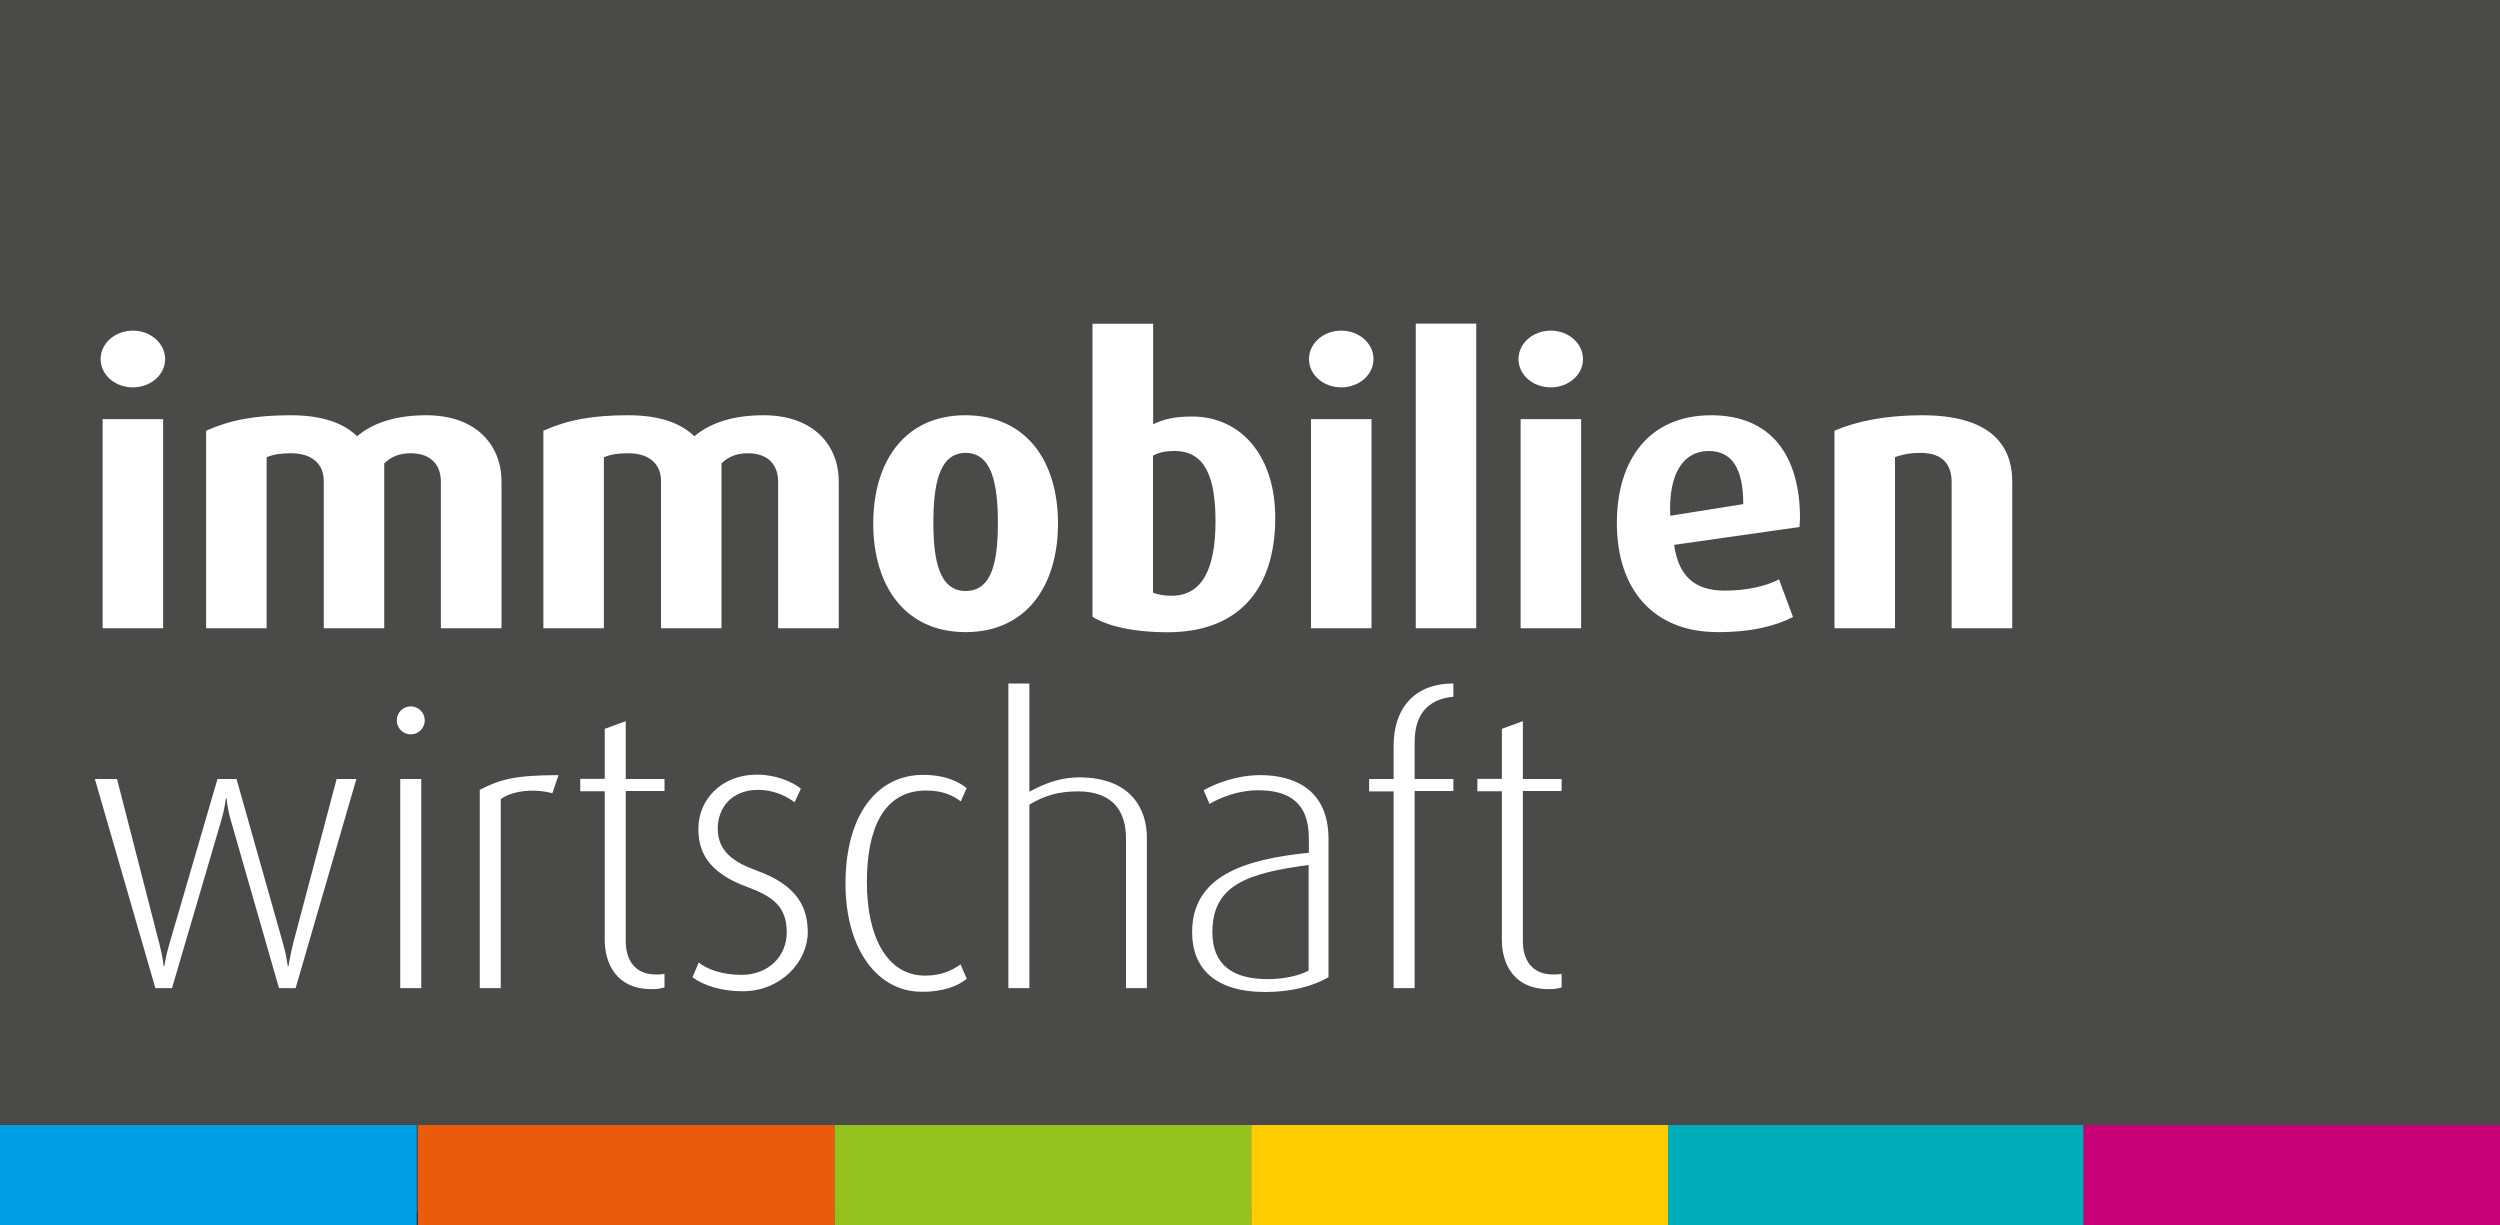
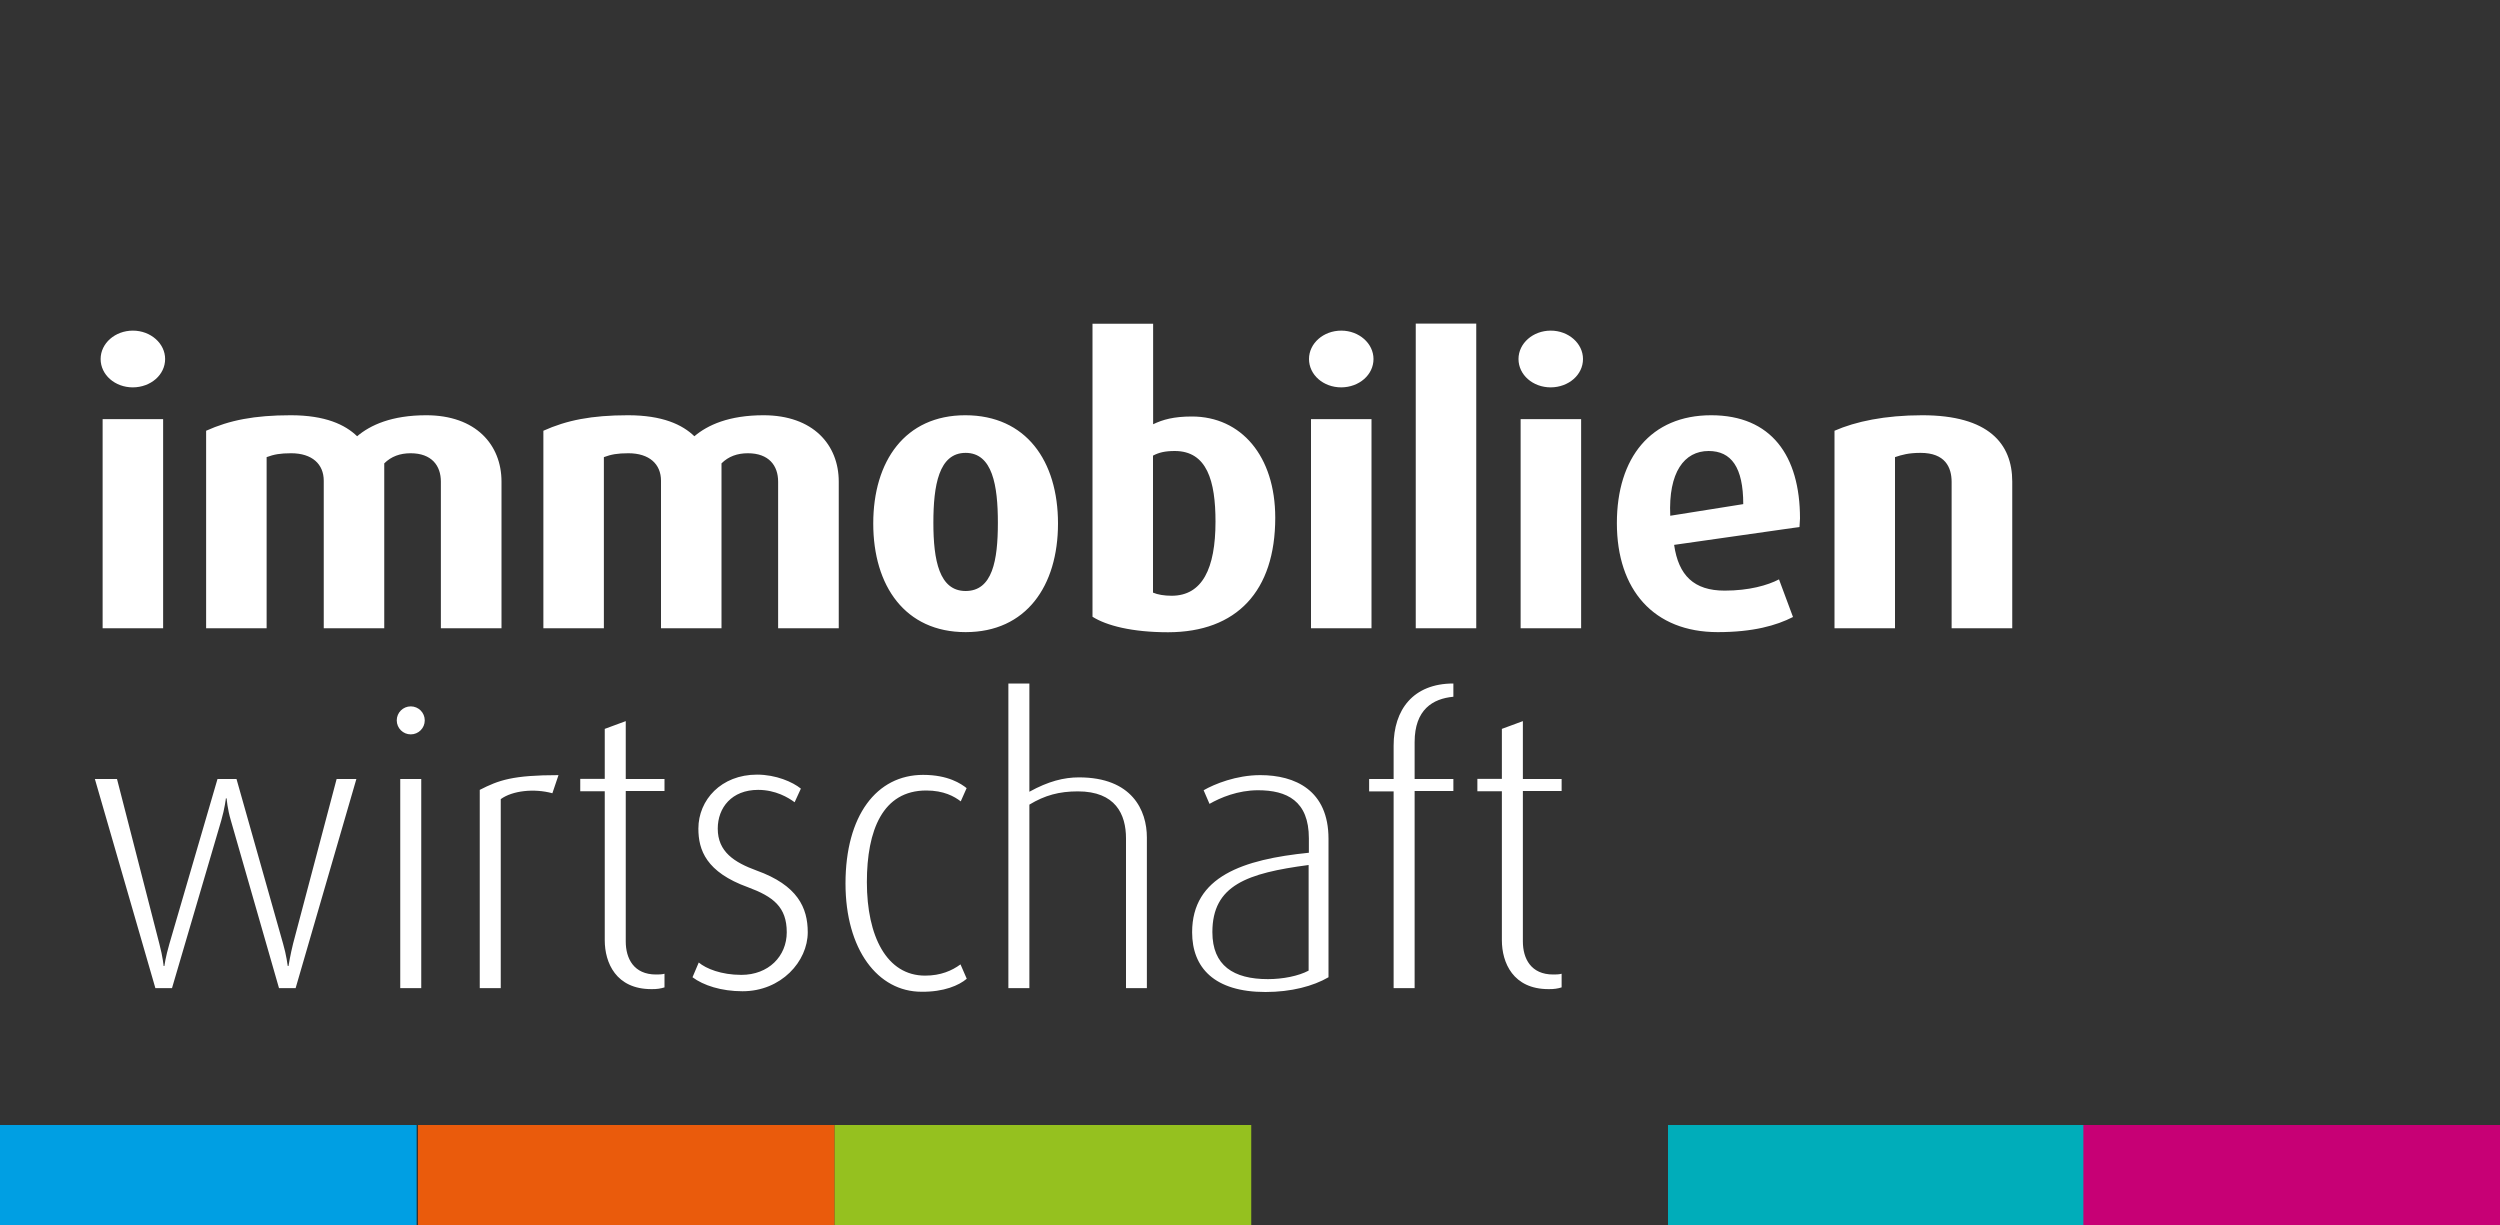
<svg xmlns="http://www.w3.org/2000/svg" xmlns:xlink="http://www.w3.org/1999/xlink" version="1.1" id="Ebene_1" x="0px" y="0px" width="200px" height="98px" viewBox="0 0 200 98" style="enable-background:new 0 0 200 98;" xml:space="preserve">
  <rect x="0" y="0" width="200" height="98" fill="#333333" stroke="none" />
  <style type="text/css">
	.st0{clip-path:url(#SVGID_2_);fill:#4A4A49;}
	.st1{fill:#009FE3;}
	.st2{fill:#EA5B0C;}
	.st3{fill:#95C11F;}
	.st4{fill:#FFCC00;}
	.st5{clip-path:url(#SVGID_4_);fill:#00ADBA;}
	.st6{clip-path:url(#SVGID_4_);fill:#C70075;}
	.st7{fill:#FFFFFF;}
</style>
  <g>
    <g>
      <defs>
        <rect id="SVGID_1_" width="200" height="98" />
      </defs>
      <clipPath id="SVGID_2_">
        <use xlink:href="#SVGID_1_" style="overflow:visible;" />
      </clipPath>
-       <polygon class="st0" points="0,0 0,97 200,97 200,0 0,0   " />
    </g>
    <polygon class="st1" points="0,90 33.33,90 33.33,98 0,98 0,90  " />
    <polygon class="st2" points="33.44,90 66.77,90 66.77,98 33.44,98 33.44,90  " />
    <polygon class="st3" points="66.77,90 100.1,90 100.1,98 66.77,98 66.77,90  " />
-     <polygon class="st4" points="100.1,90 133.44,90 133.44,98 100.1,98 100.1,90  " />
    <g>
      <defs>
        <rect id="SVGID_3_" width="200" height="98" />
      </defs>
      <clipPath id="SVGID_4_">
        <use xlink:href="#SVGID_3_" style="overflow:visible;" />
      </clipPath>
      <polygon class="st5" points="133.44,90 166.77,90 166.77,98 133.44,98 133.44,90   " />
      <polygon class="st6" points="166.67,90 200,90 200,98 166.67,98 166.67,90   " />
    </g>
    <path class="st7" d="M28.51,62.32h-1.58l-3.48,13.16c-0.22,0.87-0.37,1.8-0.37,1.8h-0.06c0,0-0.12-0.93-0.37-1.77l-3.73-13.19H17.4   l-3.85,13.19c-0.31,1.06-0.4,1.77-0.4,1.77h-0.06c0,0-0.06-0.71-0.34-1.77L9.36,62.32H7.59l4.84,16.73h1.33l3.94-13.41   c0.28-0.96,0.37-1.77,0.37-1.77h0.06c0,0,0.06,0.84,0.34,1.77l3.85,13.41h1.33L28.51,62.32L28.51,62.32z M33.7,79.05V62.32h-1.68   v16.73H33.7L33.7,79.05z M33.98,57.63c0-0.62-0.5-1.12-1.12-1.12c-0.62,0-1.12,0.5-1.12,1.12c0,0.62,0.5,1.12,1.12,1.12   C33.48,58.75,33.98,58.25,33.98,57.63L33.98,57.63z M44.68,62.01c-3.66,0-4.78,0.4-6.3,1.18v15.86h1.68V63.93   c0.93-0.68,2.67-0.87,4.13-0.47L44.68,62.01L44.68,62.01z M53.16,78.99V77.9c-0.22,0.06-0.5,0.06-0.68,0.06   c-1.77,0-2.42-1.27-2.42-2.64V63.28h3.1v-0.96h-3.1v-4.63l-1.68,0.62v4h-1.96v0.99h1.96v11.92c0,1.8,0.9,3.91,3.73,3.91   C52.54,79.14,52.88,79.08,53.16,78.99L53.16,78.99z M64.62,74.58c0-1.96-0.81-3.76-4.1-4.94c-1.77-0.65-3.1-1.49-3.1-3.35   c0-1.68,1.12-3.1,3.23-3.1c1.4,0,2.42,0.62,2.92,0.99l0.5-1.09c-0.65-0.53-1.99-1.12-3.51-1.12c-2.86,0-4.69,2.02-4.69,4.32   c0,1.71,0.62,3.48,3.97,4.69c2.02,0.75,3.1,1.58,3.1,3.6c0,1.92-1.46,3.41-3.63,3.41c-1.61,0-2.83-0.5-3.41-0.99l-0.5,1.18   c0.87,0.65,2.3,1.12,4,1.12C62.5,79.3,64.62,76.91,64.62,74.58L64.62,74.58z M77.34,78.3l-0.5-1.15c-0.68,0.5-1.58,0.9-2.83,0.9   c-3.07,0-4.66-3.14-4.66-7.48c0-4.16,1.27-7.33,4.75-7.33c1.4,0,2.24,0.47,2.76,0.87l0.47-1.06c-0.43-0.34-1.46-1.06-3.48-1.06   c-3.73,0-6.21,3.26-6.21,8.69c0,5.28,2.58,8.66,6.08,8.66C75.51,79.36,76.72,78.83,77.34,78.3L77.34,78.3z M91.75,79.05V67   c0-2.17-1.18-4.81-5.43-4.81c-1.21,0-2.45,0.31-3.97,1.15v-8.66h-1.68v24.37h1.68V64.37c1.24-0.75,2.39-1.06,3.88-1.06   c3.01,0,3.85,1.83,3.85,3.76v11.98H91.75L91.75,79.05z M106.28,78.18V67.1c0-3.88-2.67-5.09-5.46-5.09c-1.92,0-3.66,0.71-4.53,1.21   l0.47,1.09c0.87-0.5,2.27-1.09,3.88-1.09c2.3,0,4.07,0.84,4.07,3.85v1.15c-5.25,0.53-9.34,1.89-9.34,6.36   c0,2.83,1.77,4.78,5.87,4.78C103.3,79.36,105.06,78.89,106.28,78.18L106.28,78.18z M104.69,77.65c-0.81,0.43-2.05,0.68-3.26,0.68   c-2.76,0-4.44-1.09-4.44-3.76c0-3.76,2.79-4.72,7.7-5.37V77.65L104.69,77.65z M116.27,63.28v-0.96h-3.1v-2.95   c0-2.61,1.46-3.48,3.1-3.63v-1.06c-3.23,0-4.78,2.11-4.78,4.97v2.67h-1.96v0.99h1.96v15.74h1.68V63.28H116.27L116.27,63.28z    M124.93,78.99V77.9c-0.22,0.06-0.5,0.06-0.68,0.06c-1.77,0-2.42-1.27-2.42-2.64V63.28h3.1v-0.96h-3.1v-4.63l-1.68,0.62v4h-1.96   v0.99h1.96v11.92c0,1.8,0.9,3.91,3.73,3.91C124.31,79.14,124.65,79.08,124.93,78.99L124.93,78.99z" />
    <path class="st7" d="M13.05,50.26V33.53H8.21v16.73H13.05L13.05,50.26z M13.21,28.72c0-1.24-1.15-2.27-2.58-2.27   c-1.43,0-2.58,1.02-2.58,2.27c0,1.27,1.15,2.27,2.58,2.27C12.06,30.98,13.21,29.99,13.21,28.72L13.21,28.72z M40.12,50.26V38.53   c0-2.95-2.05-5.31-6.02-5.31c-2.76,0-4.47,0.78-5.53,1.68c-0.96-0.93-2.55-1.68-5.31-1.68c-2.92,0-4.91,0.4-6.77,1.24v15.8h4.84   V36.57c0.59-0.22,1.09-0.31,1.96-0.31c1.68,0,2.61,0.87,2.61,2.2v11.8h4.84V37.07c0.56-0.56,1.27-0.81,2.11-0.81   c1.68,0,2.42,0.99,2.42,2.27v11.73H40.12L40.12,50.26z M67.1,50.26V38.53c0-2.95-2.05-5.31-6.02-5.31c-2.76,0-4.47,0.78-5.53,1.68   c-0.96-0.93-2.55-1.68-5.31-1.68c-2.92,0-4.91,0.4-6.77,1.24v15.8h4.84V36.57c0.59-0.22,1.09-0.31,1.96-0.31   c1.68,0,2.61,0.87,2.61,2.2v11.8h4.84V37.07c0.56-0.56,1.27-0.81,2.11-0.81c1.68,0,2.42,0.99,2.42,2.27v11.73H67.1L67.1,50.26z    M84.64,41.88c0-5-2.55-8.66-7.42-8.66c-4.81,0-7.36,3.66-7.36,8.66c0,5,2.55,8.69,7.39,8.69C82.09,50.57,84.64,46.88,84.64,41.88   L84.64,41.88z M79.83,41.82c0,3.01-0.43,5.46-2.58,5.46c-2.11,0-2.58-2.45-2.58-5.46c0-2.98,0.43-5.59,2.58-5.59   S79.83,38.84,79.83,41.82L79.83,41.82z M102.02,41.42c0-4.94-2.73-8.1-6.67-8.1c-1.46,0-2.33,0.25-3.1,0.62v-8.04H87.4v23.44   c1.12,0.71,3.17,1.24,6.05,1.24C98.95,50.57,102.02,47.28,102.02,41.42L102.02,41.42z M97.24,41.73c0,3.76-1.06,5.93-3.51,5.93   c-0.59,0-1.12-0.09-1.49-0.25V36.45c0.47-0.25,0.96-0.37,1.74-0.37C96.56,36.08,97.24,38.47,97.24,41.73L97.24,41.73z    M109.72,50.26V33.53h-4.84v16.73H109.72L109.72,50.26z M109.88,28.72c0-1.24-1.15-2.27-2.58-2.27c-1.43,0-2.58,1.02-2.58,2.27   c0,1.27,1.15,2.27,2.58,2.27C108.73,30.98,109.88,29.99,109.88,28.72L109.88,28.72z M118.1,50.26V25.89h-4.84v24.37H118.1   L118.1,50.26z M126.49,50.26V33.53h-4.84v16.73H126.49L126.49,50.26z M126.64,28.72c0-1.24-1.15-2.27-2.58-2.27   c-1.43,0-2.58,1.02-2.58,2.27c0,1.27,1.15,2.27,2.58,2.27C125.49,30.98,126.64,29.99,126.64,28.72L126.64,28.72z M144,41.48   c0-5.03-2.3-8.26-7.11-8.26c-4.81,0-7.54,3.38-7.54,8.63c0,5.34,2.95,8.72,8.07,8.72c2.83,0,4.69-0.53,6.02-1.21l-1.12-3.01   c-0.9,0.47-2.39,0.9-4.35,0.9c-2.45,0-3.69-1.21-4.04-3.66l10.03-1.43C143.96,41.94,144,41.69,144,41.48L144,41.48z M139.46,40.33   l-5.84,0.93c-0.16-3.48,1.12-5.18,3.07-5.18C138.5,36.08,139.46,37.38,139.46,40.33L139.46,40.33z M160.98,50.26V38.53   c0-3.04-1.89-5.31-7.2-5.31c-2.98,0-5.34,0.5-7.02,1.24v15.8h4.84V36.57c0.56-0.19,1.09-0.34,2.05-0.34c1.96,0,2.48,1.15,2.48,2.33   v11.7H160.98L160.98,50.26z" />
  </g>
</svg>